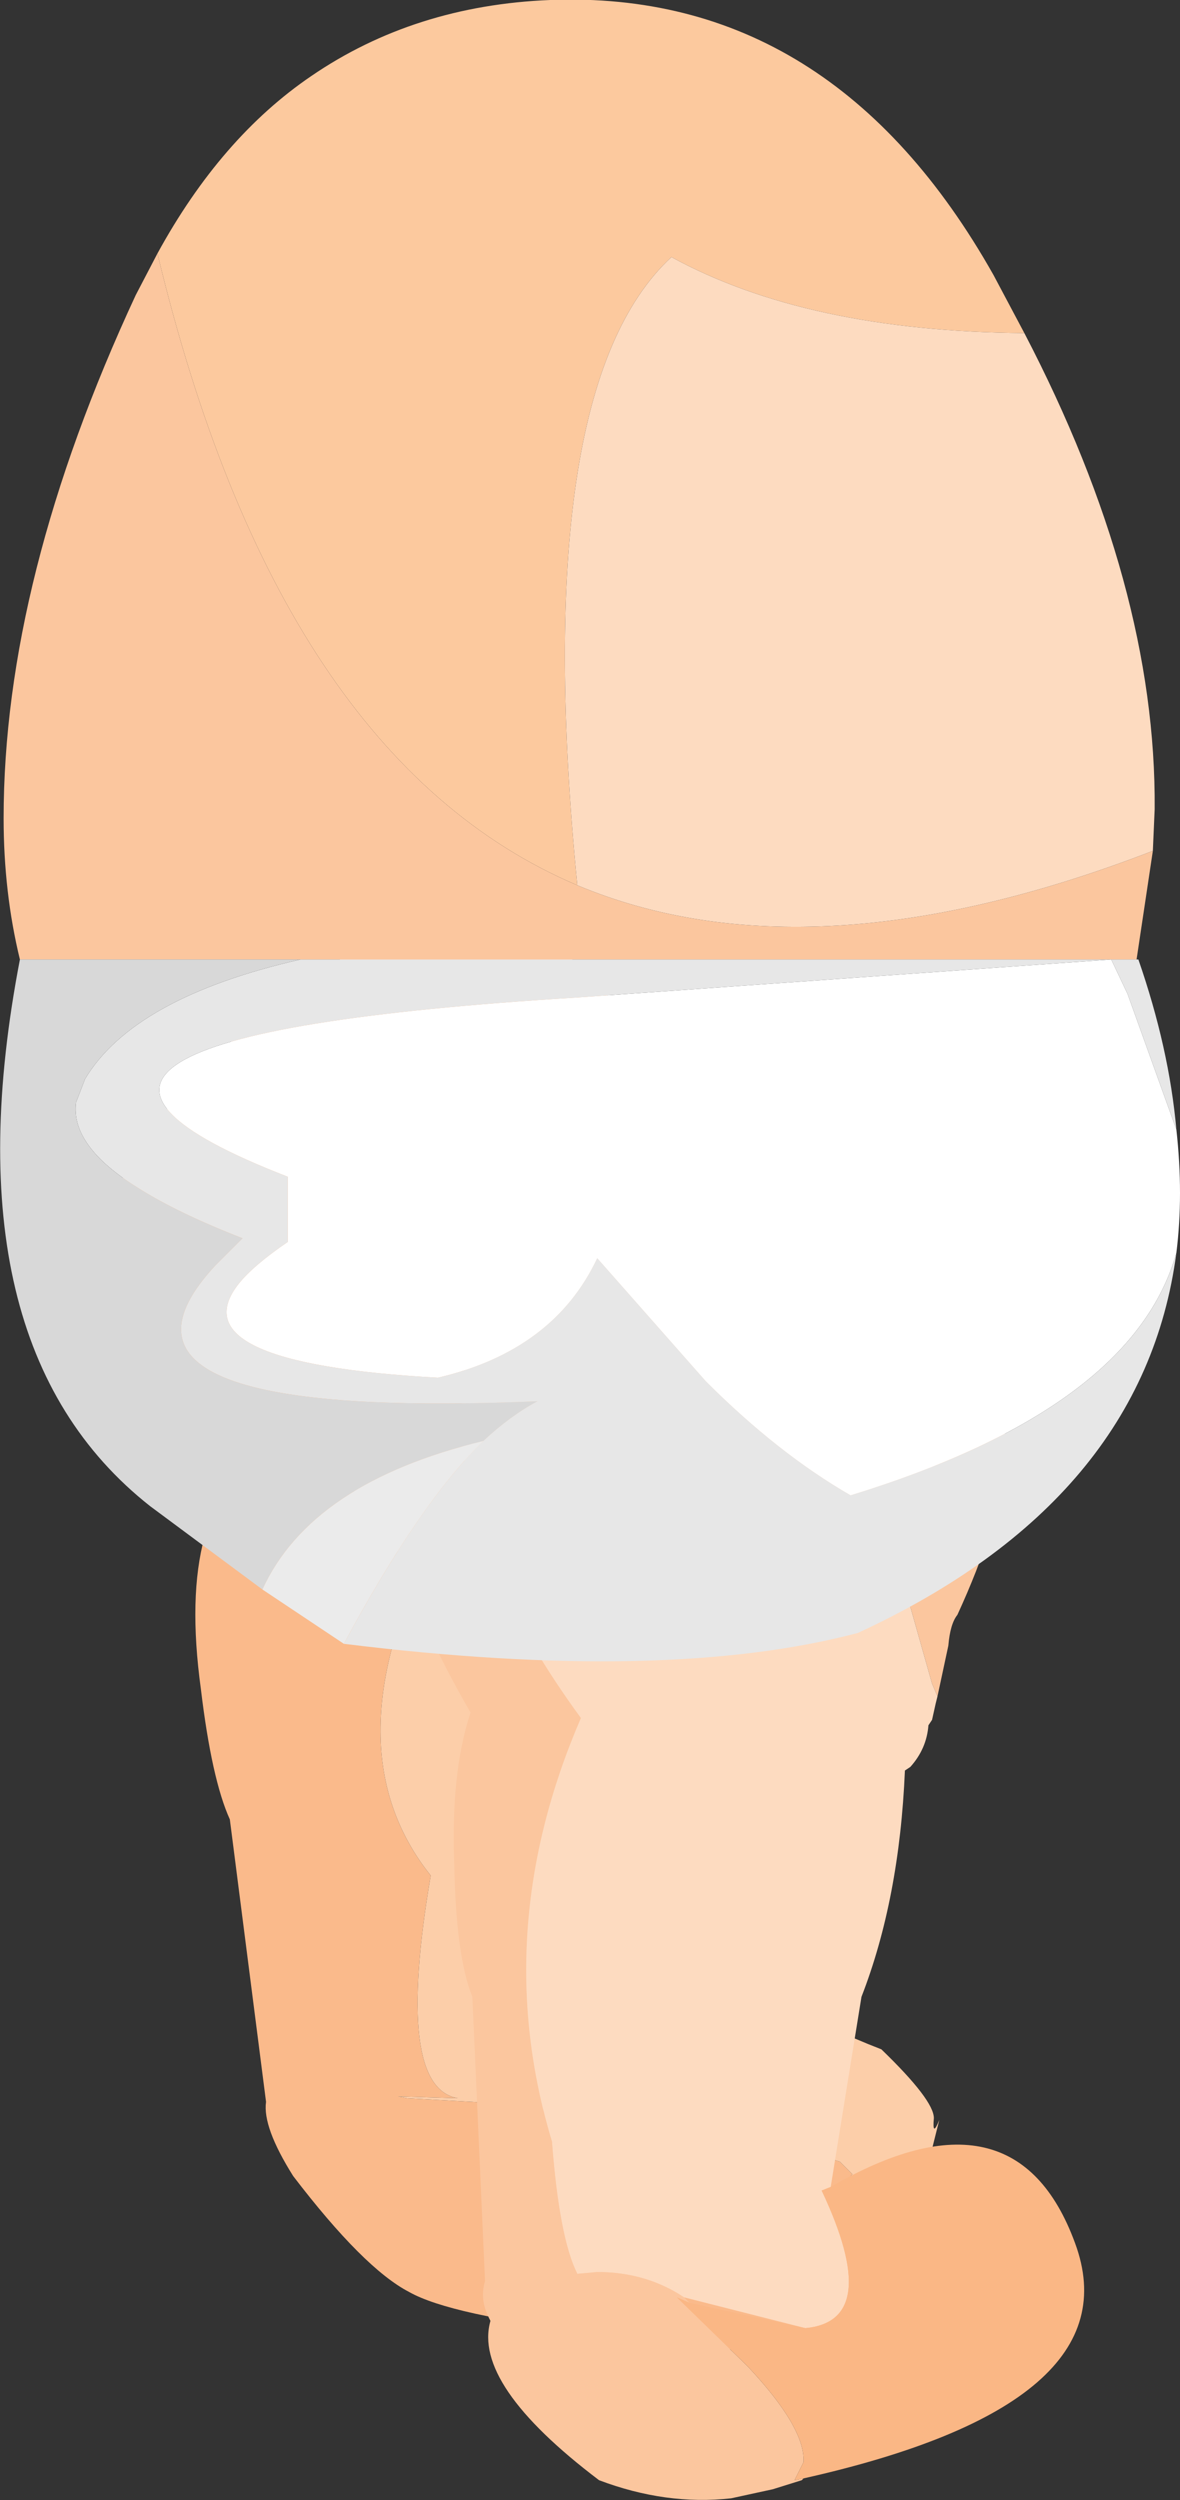
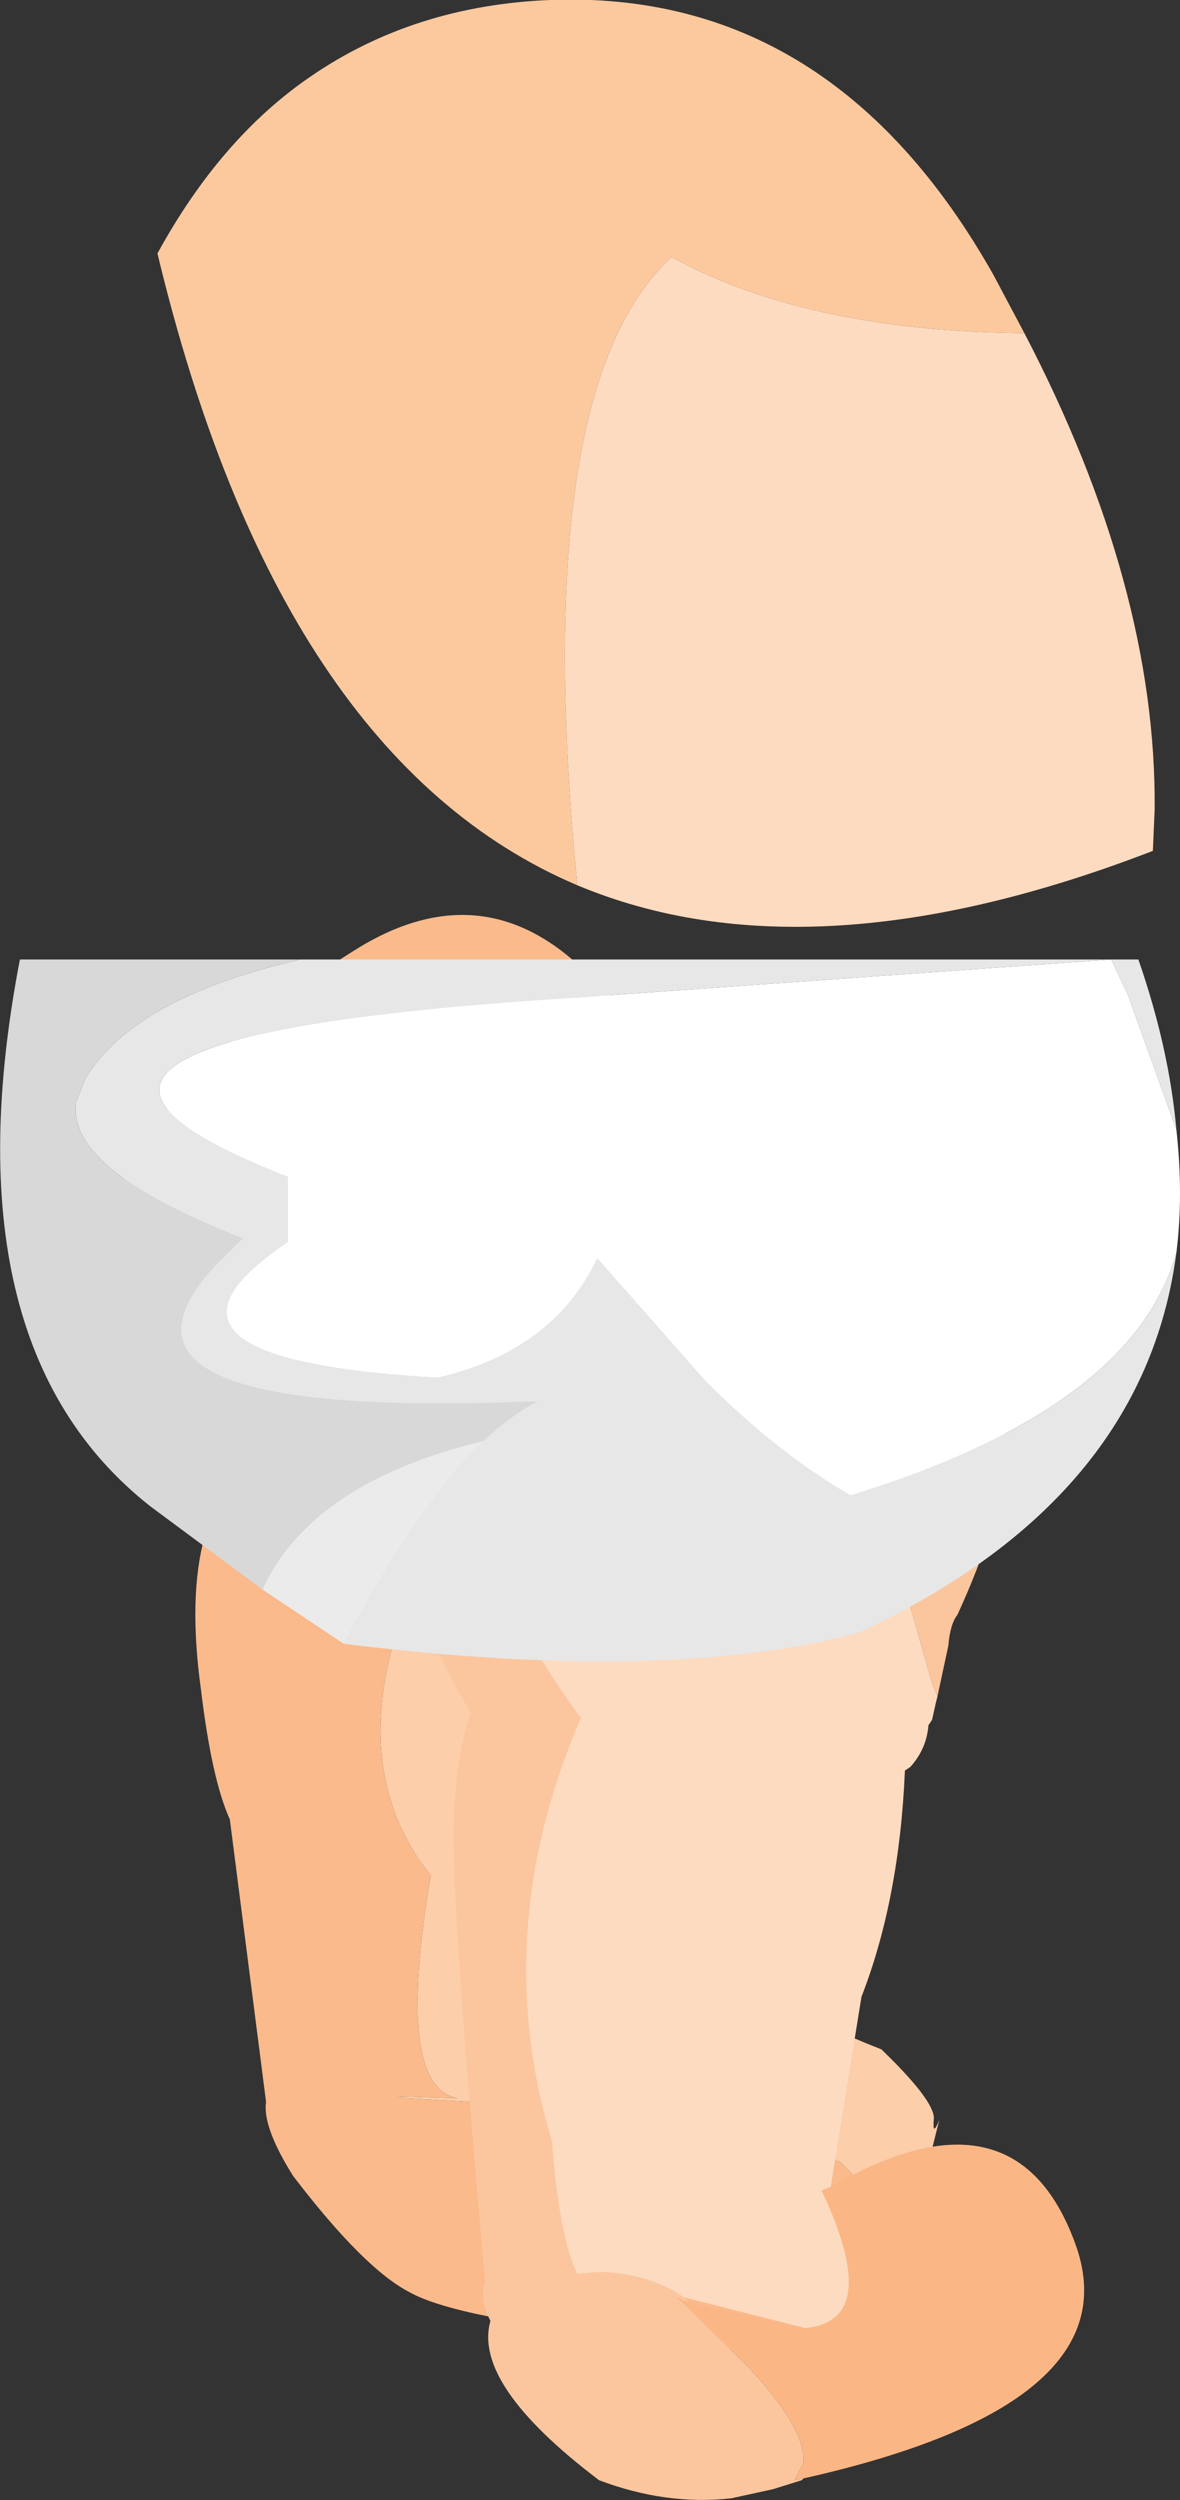
<svg xmlns="http://www.w3.org/2000/svg" height="69.05px" width="32.6px">
  <rect width="100%" height="100%" fill="#333333" stroke="none" />
  <g transform="matrix(1.0, 0.0, 0.0, 1.0, 19.4, -12.5)">
    <path d="M5.65 74.65 L5.6 74.7 Q5.3 75.5 4.45 76.15 3.55 76.75 2.3 77.1 L0.9 77.4 -3.1 76.9 Q-6.95 76.45 -8.1 75.8 -9.35 75.15 -11.3 72.6 -12.15 71.25 -12.05 70.55 L-13.05 62.75 Q-13.55 61.65 -13.85 59.15 -14.2 56.6 -13.75 54.95 -15.5 52.4 -16.15 50.45 L-16.55 48.95 Q-16.95 45.85 -15.0 43.4 -13.1 40.9 -9.45 38.65 -5.7 36.4 -2.7 39.9 -0.55 42.25 0.1 44.65 L0.35 46.75 Q0.4 48.5 -0.6 51.1 L-0.7 51.7 -0.7 52.0 -0.9 53.1 -2.0 51.7 Q-3.05 50.6 -4.2 50.15 L-8.25 50.35 Q-12.65 52.15 -7.55 55.35 -10.25 60.85 -7.5 64.3 -8.5 70.15 -6.75 70.45 L-8.4 70.4 -8.15 70.45 -5.5 70.6 -0.4 71.3 1.55 71.55 3.8 72.2 4.15 72.55 4.1 72.6 4.2 72.6 4.4 72.8 5.0 72.9 4.45 72.85 5.0 73.4 Q5.7 74.1 5.65 74.65 M0.05 75.75 L-0.4 75.8 0.2 75.8 0.05 75.75" fill="#faba8b" fill-rule="evenodd" stroke="none" />
    <path d="M-0.9 53.1 L-1.0 53.0 -0.9 53.6 -1.05 54.05 -0.95 54.15 Q-1.05 54.85 -1.55 55.45 L-1.6 55.5 Q-1.45 59.05 -2.25 61.75 L-2.45 62.35 Q-1.0 66.8 4.95 69.1 6.4 70.5 6.4 71.0 6.35 71.55 6.55 71.05 L5.65 74.65 Q5.7 74.1 5.0 73.4 L4.45 72.85 5.0 72.9 4.4 72.8 4.2 72.6 4.1 72.6 4.15 72.55 3.8 72.2 1.55 71.55 -0.4 71.3 -5.5 70.6 -8.15 70.45 -8.4 70.4 -6.75 70.45 Q-8.5 70.15 -7.5 64.3 -10.25 60.85 -7.55 55.35 -12.65 52.15 -8.25 50.35 L-4.2 50.15 Q-3.05 50.6 -2.0 51.7 L-0.9 53.1" fill="#fccea9" fill-rule="evenodd" stroke="none" />
-     <path d="M6.5 59.35 L6.35 59.0 5.7 56.7 Q6.5 54.15 6.5 51.65 6.5 48.6 5.15 46.45 3.8 44.25 2.0 43.9 L0.65 43.5 Q-2.1 43.05 -4.2 45.55 -9.5 51.55 -3.35 59.95 -5.9 65.85 -4.15 71.65 -3.95 74.3 -3.45 75.3 L-2.9 75.25 Q-1.55 75.25 -0.5 75.95 L-0.35 76.1 -0.7 75.95 1.25 77.85 Q2.85 79.55 2.8 80.5 L2.55 81.0 2.8 80.95 2.75 81.0 1.95 81.25 0.8 81.5 Q-1.0 81.7 -2.85 81.0 -6.35 78.35 -5.85 76.6 L-5.9 76.5 Q-6.15 76.0 -6.0 75.5 L-6.35 67.65 Q-6.8 66.55 -6.85 64.0 -6.95 61.45 -6.4 59.8 -7.9 57.2 -8.45 55.2 -8.6 54.4 -9.65 52.35 -10.65 50.25 -8.9 46.5 -7.15 42.6 -2.0 42.3 3.2 42.05 5.85 45.75 8.6 49.5 8.35 52.9 8.2 54.6 7.05 57.1 6.85 57.35 6.8 57.95 L6.5 59.35" fill="#fbc69e" fill-rule="evenodd" stroke="none" />
+     <path d="M6.5 59.35 L6.35 59.0 5.7 56.7 Q6.5 54.15 6.5 51.65 6.5 48.6 5.15 46.45 3.8 44.25 2.0 43.9 L0.65 43.5 Q-2.1 43.05 -4.2 45.55 -9.5 51.55 -3.35 59.95 -5.9 65.85 -4.15 71.65 -3.95 74.3 -3.45 75.3 L-2.9 75.25 Q-1.55 75.25 -0.5 75.95 L-0.35 76.1 -0.7 75.95 1.25 77.85 Q2.85 79.55 2.8 80.5 L2.55 81.0 2.8 80.95 2.75 81.0 1.95 81.25 0.8 81.5 Q-1.0 81.7 -2.85 81.0 -6.35 78.35 -5.85 76.6 L-5.9 76.5 Q-6.15 76.0 -6.0 75.5 Q-6.8 66.55 -6.85 64.0 -6.95 61.45 -6.4 59.8 -7.9 57.2 -8.45 55.2 -8.6 54.4 -9.65 52.35 -10.65 50.25 -8.9 46.5 -7.15 42.6 -2.0 42.3 3.2 42.05 5.85 45.75 8.6 49.5 8.35 52.9 8.2 54.6 7.05 57.1 6.85 57.35 6.8 57.95 L6.5 59.35" fill="#fbc69e" fill-rule="evenodd" stroke="none" />
    <path d="M-0.5 75.95 Q-1.55 75.25 -2.9 75.25 L-3.45 75.3 Q-3.95 74.3 -4.15 71.65 -5.9 65.85 -3.35 59.95 -9.5 51.55 -4.2 45.55 -2.1 43.05 0.65 43.5 L2.0 43.9 Q3.8 44.25 5.15 46.45 6.5 48.6 6.5 51.65 6.5 54.15 5.7 56.7 L6.35 59.0 6.5 59.35 6.45 59.55 6.35 60.0 6.25 60.15 Q6.2 60.8 5.75 61.3 L5.6 61.4 Q5.45 64.95 4.4 67.65 L3.55 72.9 3.3 73.0 Q5.0 76.6 2.85 76.8 L-0.5 75.95" fill="#fddbc0" fill-rule="evenodd" stroke="none" />
    <path d="M2.8 80.95 L2.55 81.0 2.8 80.5 Q2.85 79.55 1.25 77.85 L-0.7 75.95 -0.35 76.1 2.85 76.8 Q5.0 76.6 3.3 73.0 L3.55 72.9 Q8.65 69.95 10.3 74.45 11.95 78.9 2.8 80.95" fill="#fab785" fill-rule="evenodd" stroke="none" />
    <path d="M-15.05 19.5 Q-13.3 16.3 -10.8 14.6 -7.95 12.65 -4.2 12.5 3.6 12.2 8.05 20.1 L8.9 21.7 Q2.9 21.65 -0.85 19.6 -4.8 23.25 -3.45 36.95 -11.7 33.45 -15.05 19.5" fill="#fcc99e" fill-rule="evenodd" stroke="none" />
-     <path d="M-15.05 19.5 Q-11.7 33.45 -3.45 36.95 3.0 39.65 12.45 36.0 L12.0 39.0 11.3 39.0 -11.1 39.0 -18.85 39.0 Q-19.3 37.15 -19.3 35.1 -19.3 28.5 -15.65 20.65 L-15.05 19.5" fill="#fbc69e" fill-rule="evenodd" stroke="none" />
    <path d="M-3.45 36.95 Q-4.8 23.25 -0.85 19.6 2.9 21.65 8.9 21.7 12.55 28.7 12.5 34.85 L12.45 36.0 Q3.0 39.65 -3.45 36.95" fill="#fddbc0" fill-rule="evenodd" stroke="none" />
    <path d="M13.1 43.7 Q13.3 45.5 13.1 47.1 11.9 51.4 4.1 53.8 2.1 52.65 0.1 50.65 L-2.9 47.25 Q-4.1 49.8 -7.3 50.55 -14.55 50.15 -12.8 47.95 -12.4 47.45 -11.45 46.8 L-11.45 45.0 Q-21.4 41.15 -3.45 40.05 L11.3 39.0 11.75 39.95 13.1 43.7" fill="#ffffff" fill-rule="evenodd" stroke="none" />
    <path d="M12.0 39.0 L12.05 39.0 Q12.9 41.45 13.1 43.7 L11.75 39.95 11.3 39.0 -3.45 40.05 Q-21.4 41.15 -11.45 45.0 L-11.45 46.8 Q-12.4 47.45 -12.8 47.95 -14.55 50.15 -7.3 50.55 -4.1 49.8 -2.9 47.25 L0.1 50.65 Q2.1 52.65 4.1 53.8 11.9 51.4 13.1 47.1 12.2 53.95 4.3 57.6 -1.0 59.0 -9.9 57.9 -7.8 54.0 -6.05 52.3 -5.3 51.6 -4.55 51.2 -17.45 51.75 -13.45 47.45 L-12.7 46.7 Q-14.5 46.0 -15.6 45.3 -17.45 44.15 -17.3 42.95 L-17.05 42.3 Q-15.7 40.05 -11.1 39.0 L11.3 39.0 12.0 39.0" fill="#e7e7e7" fill-rule="evenodd" stroke="none" />
    <path d="M-12.15 56.4 L-15.25 54.1 Q-20.9 49.65 -18.85 39.0 L-11.1 39.0 Q-15.7 40.05 -17.05 42.3 L-17.3 42.95 Q-17.45 44.15 -15.6 45.3 -14.5 46.0 -12.7 46.7 L-13.45 47.45 Q-17.45 51.75 -4.55 51.2 -5.3 51.6 -6.05 52.3 -10.8 53.45 -12.15 56.4" fill="#d8d8d8" fill-rule="evenodd" stroke="none" />
    <path d="M-9.9 57.9 L-12.15 56.4 Q-10.8 53.45 -6.05 52.3 -7.8 54.0 -9.9 57.9" fill="#ebebeb" fill-rule="evenodd" stroke="none" />
  </g>
</svg>